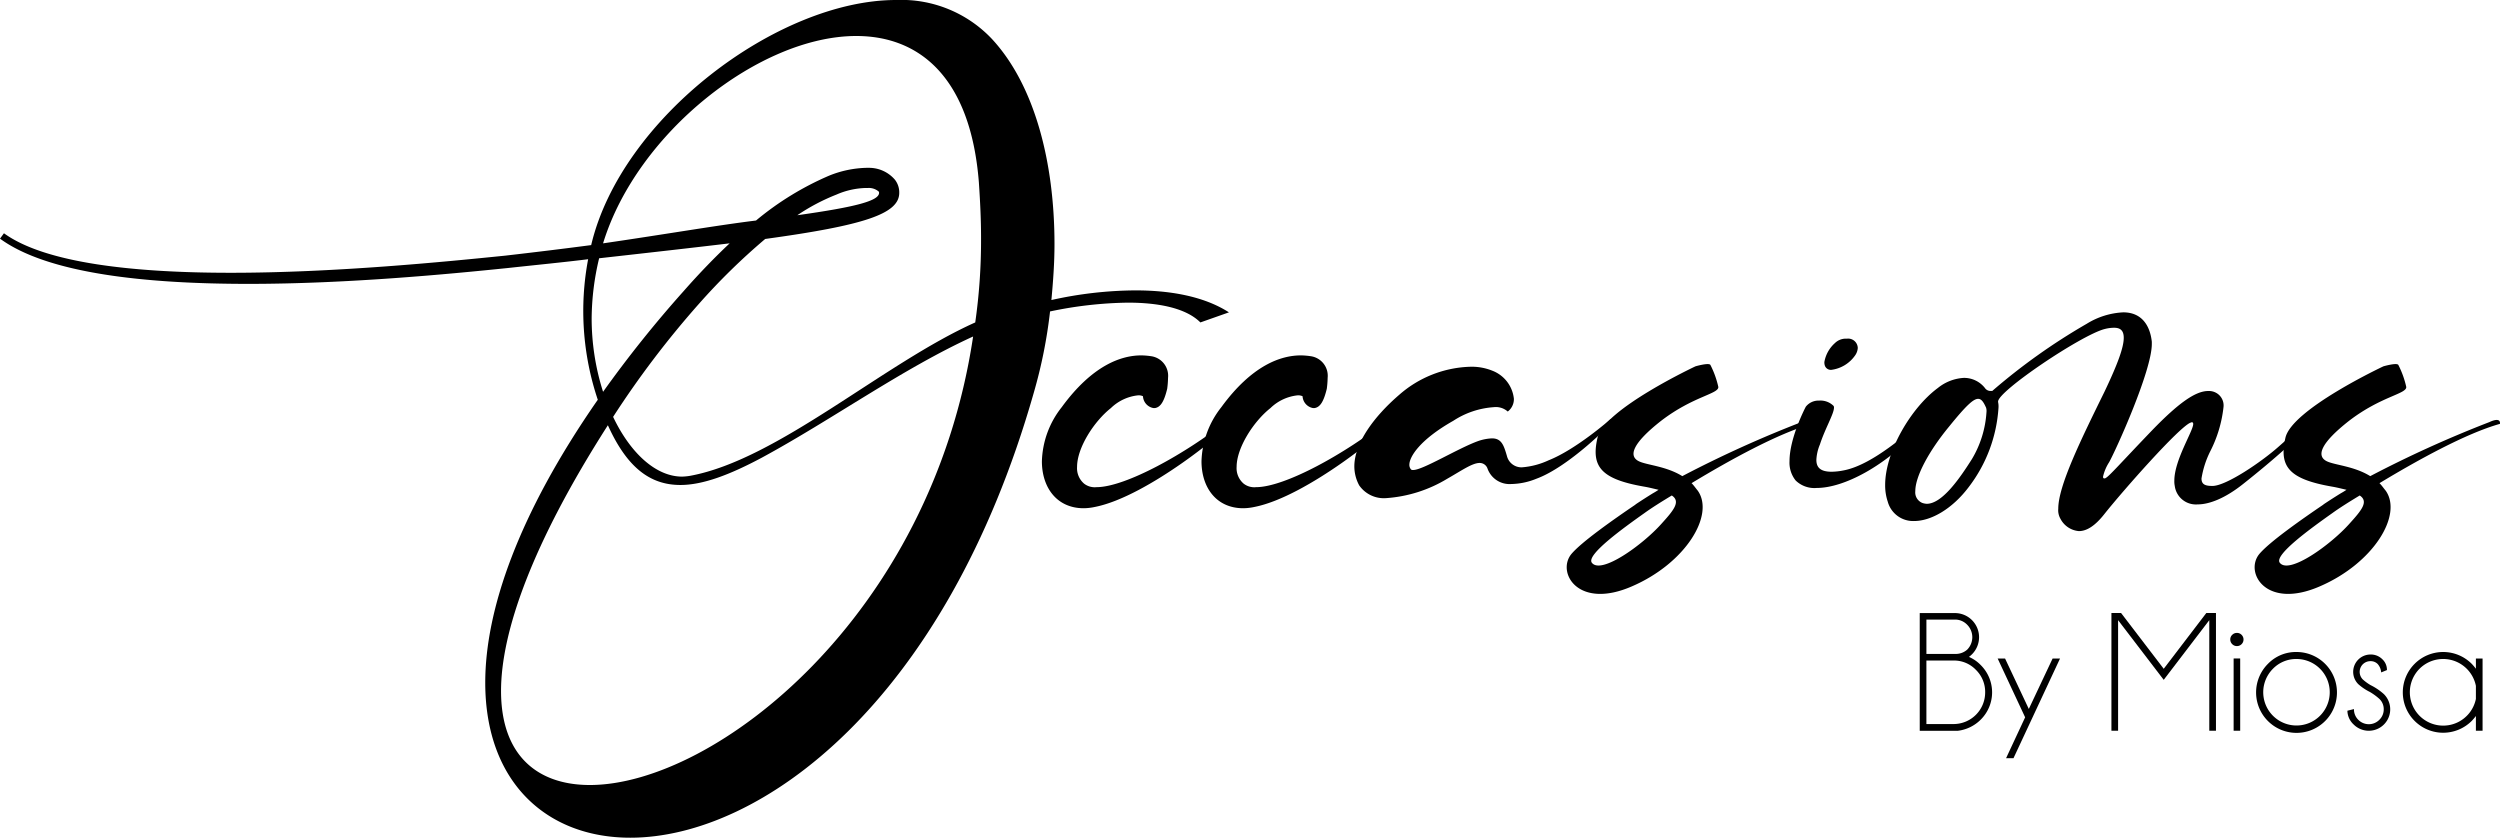
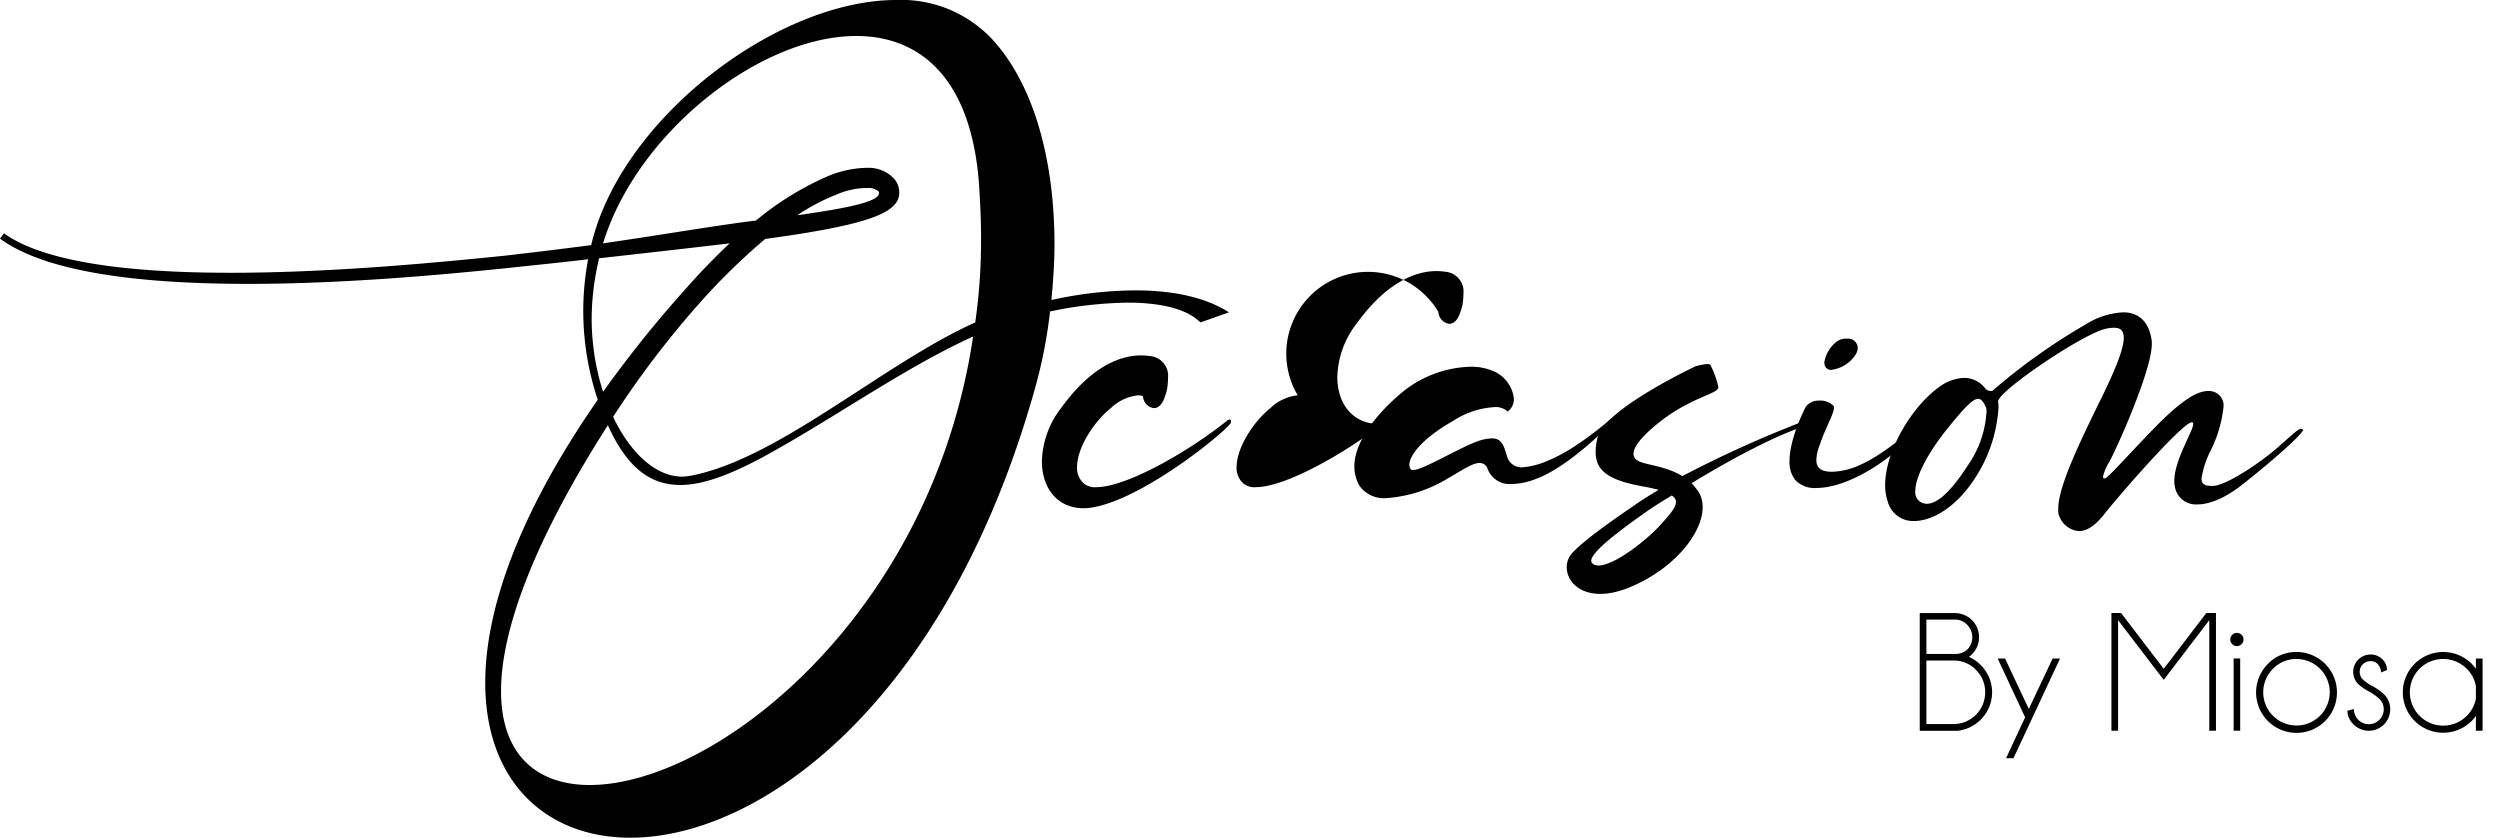
<svg xmlns="http://www.w3.org/2000/svg" id="Layer_1" data-name="Layer 1" viewBox="0 0 299.665 100.412">
  <title>logo</title>
  <g id="logo">
    <g id="Group">
      <path id="Shape" d="M.544,28.037c5.002,3.631,15.806,4.737,27.186,4.737,12.435,0,25.657-1.317,32.879-2.052,3.691-.422,7.113-.844,10.324-1.266C74.514,14.242,93.269.077,107.495.077a14.928,14.928,0,0,1,11.488,4.686c5.111,5.53,7.484,14.741,7.484,24.592,0,2.212-.16,4.424-.371,6.686a47.369,47.369,0,0,1,10.062-1.157c3.953,0,8.111.633,11.219,2.634l-3.422,1.208c-1.791-1.79-5.213-2.372-8.693-2.372a48.105,48.105,0,0,0-9.326,1.055,58.643,58.643,0,0,1-1.951,9.742C113.392,84.322,91.266,100.489,75.621,100.489c-10.011,0-17.386-6.636-17.386-18.59,0-8.636,3.902-20.11,13.49-33.905A33.379,33.379,0,0,1,70.567,31.15c-3.006.371-6.218.684-9.64,1.055-7.164.735-19.286,1.899-31.087,1.899-12.173,0-24.026-1.208-29.77-5.421ZM91.375,54.943c-3.844,2.052-7.062,3.267-9.748,3.267-3.691,0-6.429-2.161-8.693-7.16-9.166,14.319-12.806,24.854-12.806,31.853,0,7.684,4.318,11.27,10.644,11.27,14.962,0,40.938-20.219,45.94-53.76C108.288,44.248,99.755,50.41,91.375,54.943ZM82.049,34.934c1.9-2.161,3.742-4.053,5.482-5.689-4.375.524-9.537,1.106-15.646,1.79a31.628,31.628,0,0,0-.896,7.211,29.013,29.013,0,0,0,1.369,8.796A141.317,141.317,0,0,1,82.049,34.934Zm35.616-6.322c0-2.161-.102-4.315-.262-6.686-.998-12.638-7.164-17.534-14.699-17.534-11.54,0-26.29,11.583-30.346,24.854,7.586-1.106,13.644-2.161,18.333-2.736a35.615,35.615,0,0,1,8.744-5.37,12.654,12.654,0,0,1,4.478-.946h.313a4.075,4.075,0,0,1,3.109,1.419,2.46,2.46,0,0,1,.524,1.579c0,2.525-4.215,3.899-16.068,5.529a76.484,76.484,0,0,0-7.957,7.792A112.273,112.273,0,0,0,73.561,50.046c2.053,4.315,5.111,7.16,8.271,7.16a6.606,6.606,0,0,0,.998-.102c10.484-1.95,23.182-13.482,34.139-18.378A69.724,69.724,0,0,0,117.665,28.612Zm-12.224-5.421a.208.208,0,0,0-.051-.16,1.821,1.821,0,0,0-1.266-.422h-.263a9.39,9.39,0,0,0-3.531.793,24.127,24.127,0,0,0-4.688,2.474C102.755,24.873,105.441,24.138,105.441,23.192Z" transform="translate(-0.07 -0.077)" />
      <g id="Group-2" data-name="Group">
        <path id="Path" d="M136.497,47.464a5.495,5.495,0,0,0-3.269,1.528c-2.002,1.579-4.055,4.737-4.055,7.057a2.435,2.435,0,0,0,.844,2.001,2.074,2.074,0,0,0,1.478.422c3.48,0,10.746-4.053,15.646-7.952a.557.557,0,0,1,.313-.16c.109,0,.16.051.16.211v.16c-.16.684-9.96,8.847-16.279,10.106a6.635,6.635,0,0,1-1.369.16c-3.211,0-5.008-2.474-5.008-5.632a10.911,10.911,0,0,1,2.373-6.476c3.691-5.056,7.164-6.213,9.537-6.213a8.784,8.784,0,0,1,1.209.102,2.368,2.368,0,0,1,2.002,2.583,11.423,11.423,0,0,1-.102,1.317c-.371,1.528-.793,2.212-1.478,2.314h-.16a1.52,1.52,0,0,1-1.266-1.419A1.187,1.187,0,0,0,136.497,47.464Z" transform="translate(-0.07 -0.077)" />
-         <path id="Path-2" data-name="Path" d="M155.623,47.464a5.495,5.495,0,0,0-3.269,1.528c-2.002,1.579-4.056,4.737-4.056,7.057a2.435,2.435,0,0,0,.844,2.001,2.074,2.074,0,0,0,1.478.422c3.48,0,10.746-4.053,15.646-7.952a.557.557,0,0,1,.313-.16c.109,0,.16.051.16.211v.16c-.16.684-9.96,8.847-16.279,10.106a6.635,6.635,0,0,1-1.369.16c-3.211,0-5.002-2.474-5.002-5.632a10.911,10.911,0,0,1,2.373-6.476c3.691-5.056,7.164-6.213,9.537-6.213a8.784,8.784,0,0,1,1.209.102,2.368,2.368,0,0,1,2.002,2.583,11.423,11.423,0,0,1-.102,1.317c-.371,1.528-.793,2.212-1.478,2.314h-.16a1.52,1.52,0,0,1-1.266-1.419A1.26,1.26,0,0,0,155.623,47.464Z" transform="translate(-0.07 -0.077)" />
+         <path id="Path-2" data-name="Path" d="M155.623,47.464a5.495,5.495,0,0,0-3.269,1.528c-2.002,1.579-4.056,4.737-4.056,7.057a2.435,2.435,0,0,0,.844,2.001,2.074,2.074,0,0,0,1.478.422c3.48,0,10.746-4.053,15.646-7.952a.557.557,0,0,1,.313-.16c.109,0,.16.051.16.211v.16a6.635,6.635,0,0,1-1.369.16c-3.211,0-5.002-2.474-5.002-5.632a10.911,10.911,0,0,1,2.373-6.476c3.691-5.056,7.164-6.213,9.537-6.213a8.784,8.784,0,0,1,1.209.102,2.368,2.368,0,0,1,2.002,2.583,11.423,11.423,0,0,1-.102,1.317c-.371,1.528-.793,2.212-1.478,2.314h-.16a1.52,1.52,0,0,1-1.266-1.419A1.26,1.26,0,0,0,155.623,47.464Z" transform="translate(-0.07 -0.077)" />
        <path id="Path-3" data-name="Path" d="M179.124,48.883a10.075,10.075,0,0,0-4.849,1.63c-4.004,2.263-5.271,4.315-5.271,5.267a.842.842,0,0,0,.211.582.403.403,0,0,0,.262.051c1.158,0,5.424-2.634,7.798-3.477a5.755,5.755,0,0,1,1.631-.313c1.158,0,1.42.844,1.791,2.103a1.794,1.794,0,0,0,1.791,1.368,9.216,9.216,0,0,0,3.211-.844c3.32-1.317,7.375-4.897,7.375-4.897a1.27,1.27,0,0,1,.211-.051c.109,0,.16,0,.16.109l-.051.102c-.109.313-5.271,5.529-9.166,6.949a8.288,8.288,0,0,1-3.006.633,2.805,2.805,0,0,1-2.846-1.841.989.989,0,0,0-.947-.684c-.895,0-2.213.946-3.896,1.899a16.259,16.259,0,0,1-7.273,2.314,3.599,3.599,0,0,1-3.269-1.528,4.801,4.801,0,0,1-.582-2.263c0-2.793,2.373-6.002,5.373-8.585a13.486,13.486,0,0,1,8.533-3.369,6.585,6.585,0,0,1,2.635.473,4.056,4.056,0,0,1,2.584,3.369,1.868,1.868,0,0,1-.736,1.528A2.143,2.143,0,0,0,179.124,48.883Z" transform="translate(-0.07 -0.077)" />
        <path id="Shape-2" data-name="Shape" d="M203.571,58.887c2.053,2.896-1.42,8.687-7.906,11.481-6.429,2.793-9.006-1.63-7.273-3.842,1.209-1.477,5.213-4.264,7.695-5.951l.051-.051c.633-.422,1.369-.895,2.053-1.317a8.014,8.014,0,0,0,.684-.422c-.473-.102-1.056-.262-1.689-.371-5.162-.895-6.429-2.372-5.635-5.843.736-3.42,11.75-8.585,11.75-8.585s1.631-.473,1.791-.16a11.029,11.029,0,0,1,.947,2.634c.051.844-3.006,1.106-6.851,4.053-3.422,2.685-3.953,4.213-2.687,4.846.947.473,3.269.582,5.22,1.79A137.92,137.92,0,0,1,216,50.672c1.478-.684,1.267.211,1.267.211-4.107,1.157-9.908,4.372-14.437,7.108C203.098,58.254,203.309,58.574,203.571,58.887Zm-12.697,8.636c1.107,1.477,6.109-2.161,8.322-4.635,1.478-1.63,2.373-2.685,1.266-3.42-1.318.793-2.475,1.528-3.269,2.103C194.667,63.361,190.19,66.577,190.874,67.523Z" transform="translate(-0.07 -0.077)" />
        <path id="Shape-3" data-name="Shape" d="M218.111,48.096a2.229,2.229,0,0,1,1.74.633.325.325,0,0,1,.051.211c0,.735-1.055,2.474-1.689,4.423a5.412,5.412,0,0,0-.422,1.841c0,.895.473,1.419,1.842,1.419a7.919,7.919,0,0,0,1.42-.16c3.633-.684,7.957-4.846,8.744-5.267a1.297,1.297,0,0,1,.473-.211c.16,0,.16.109.16.16v.051c-4.317,4.794-9.377,7.37-12.595,7.37a3.221,3.221,0,0,1-2.527-.895,3.41,3.41,0,0,1-.736-2.314c0-2.845,1.951-6.527,1.951-6.527A1.928,1.928,0,0,1,218.111,48.096Zm3.217-7.428h.16a1.157,1.157,0,0,1,1.266,1.106,1.719,1.719,0,0,1-.313.895,4.106,4.106,0,0,1-2.846,1.739.756.756,0,0,1-.793-.524,1.196,1.196,0,0,1-.051-.422,3.945,3.945,0,0,1,1.266-2.263A1.863,1.863,0,0,1,221.328,40.669Z" transform="translate(-0.07 -0.077)" />
        <path id="Shape-4" data-name="Shape" d="M238.663,46.939h.211a73.121,73.121,0,0,1,11.328-8.054,9.113,9.113,0,0,1,4.375-1.368c2.214,0,3.211,1.579,3.423,3.529v.262c0,3.209-4.267,12.638-5.111,14.165a5.342,5.342,0,0,0-.736,1.739c0,.16.051.211.16.211a.202.202,0,0,0,.16-.051c.422-.211,1.791-1.79,5.584-5.74,3.109-3.209,5.162-4.686,6.691-4.686a1.777,1.777,0,0,1,.947.211,1.727,1.727,0,0,1,.895,1.739,15.269,15.269,0,0,1-1.58,5.267,11.188,11.188,0,0,0-1.055,3.267c0,.735.473.895,1.317.895,1.632,0,5.898-2.896,7.958-4.737,1.74-1.528,2.315-2.103,2.635-2.103.109,0,.16,0,.211.051l.051.051c0,.473-3.422,3.529-7.215,6.527-2.053,1.63-3.953,2.423-5.424,2.423a2.553,2.553,0,0,1-2.738-2.212,2.653,2.653,0,0,1-.051-.633c0-2.474,2.264-5.951,2.264-6.795,0-.109-.051-.211-.16-.211-.051,0-.108.051-.16.051-1.368.524-8.059,8.105-10.324,10.95-1.157,1.477-2.162,2.052-3.057,2.052a2.741,2.741,0,0,1-2.213-1.477,2.051,2.051,0,0,1-.263-1.208c0-2.736,2.687-8.214,5.533-14.006,1.58-3.318,2.316-5.319,2.316-6.476,0-.895-.422-1.208-1.158-1.208a4.544,4.544,0,0,0-1.158.16c-2.795.735-12.748,7.422-12.748,8.687v.051a2.464,2.464,0,0,1,.051.684,17.448,17.448,0,0,1-3.582,9.531c-1.951,2.583-4.478,4.053-6.531,4.053a3.153,3.153,0,0,1-3.16-2.314,6.134,6.134,0,0,1-.313-2.001c0-4.002,3.109-9.269,6.32-11.634a5.434,5.434,0,0,1,3.108-1.208,3.18,3.18,0,0,1,2.527,1.208A.807.807,0,0,0,238.663,46.939Zm-9.013,12.005a1.361,1.361,0,0,0,.844,1.419,1.95,1.95,0,0,0,.525.102c1.9,0,4.055-3.209,5.424-5.37a12.5,12.5,0,0,0,1.74-5.632,1.342,1.342,0,0,0-.051-.524c-.263-.582-.525-1.055-.947-1.055-.582,0-1.478.844-3.48,3.318C231.231,54.201,229.65,57.206,229.65,58.944Z" transform="translate(-0.07 -0.077)" />
-         <path id="Shape-5" data-name="Shape" d="M286.03,58.887c2.054,2.896-1.42,8.687-7.906,11.481-6.428,2.793-9.006-1.63-7.273-3.842,1.209-1.477,5.213-4.264,7.695-5.951l.052-.051c.633-.422,1.368-.895,2.053-1.317a8.033,8.033,0,0,0,.684-.422c-.473-.102-1.055-.262-1.688-.371-5.162-.895-6.429-2.372-5.636-5.843.736-3.42,11.751-8.585,11.751-8.585s1.631-.473,1.791-.16a11.019,11.019,0,0,1,.946,2.634c.052.844-3.006,1.106-6.85,4.053-3.422,2.685-3.953,4.213-2.687,4.846.947.473,3.269.582,5.22,1.79a137.894,137.894,0,0,1,14.277-6.476c1.478-.684,1.266.211,1.266.211-4.106,1.157-9.908,4.372-14.437,7.108C285.557,58.254,285.767,58.574,286.03,58.887Zm-12.697,8.636c1.107,1.477,6.109-2.161,8.322-4.635,1.478-1.63,2.373-2.685,1.267-3.42-1.318.793-2.476,1.528-3.269,2.103C277.125,63.361,272.649,66.577,273.332,67.523Z" transform="translate(-0.07 -0.077)" />
      </g>
      <g id="Group-3" data-name="Group">
        <path id="Shape-6" data-name="Shape" d="M236.079,78.818a4.39,4.39,0,0,1,1.426.991,4.604,4.604,0,0,1,0,6.514,4.671,4.671,0,0,1-2.744,1.349h-4.58V73.564h4.215a2.893,2.893,0,0,1,2.047,4.941A3.174,3.174,0,0,1,236.079,78.818ZM230.981,74.35v4.11h3.595a2.06,2.06,0,0,0,1.298-.518,2.121,2.121,0,0,0-.006-2.979,2.001,2.001,0,0,0-1.484-.62h-3.403Zm3.262,12.516a3.788,3.788,0,0,0,3.78-3.803,3.69,3.69,0,0,0-1.107-2.691,3.615,3.615,0,0,0-2.674-1.119h-3.262v7.613Z" transform="translate(-0.07 -0.077)" />
        <path id="Path-4" data-name="Path" d="M241.42,90.957h-.889l2.284-4.897L239.52,79.01h.889l2.846,6.047,2.853-6.047h.889Z" transform="translate(-0.07 -0.077)" />
        <path id="Path-5" data-name="Path" d="M265.689,73.557v14.108h-.8V74.414l-5.463,7.153-5.469-7.153V87.665h-.799V73.557h1.158l5.111,6.686,5.104-6.686Z" transform="translate(-0.07 -0.077)" />
        <path id="Shape-7" data-name="Shape" d="M268.759,76.172a.789.789,0,0,1-.556,1.349.773.773,0,0,1-.563-.23.782.782,0,0,1-.237-.569.736.736,0,0,1,.237-.55.773.773,0,0,1,.563-.23A.758.758,0,0,1,268.759,76.172Zm-.166,2.832v8.662h-.787V79.004Z" transform="translate(-0.07 -0.077)" />
        <path id="Shape-8" data-name="Shape" d="M275.341,78.23a4.847,4.847,0,1,1-3.422,1.419A4.656,4.656,0,0,1,275.341,78.23Zm-2.827,2.014a3.986,3.986,0,1,0,2.827-1.176A3.88,3.88,0,0,0,272.514,80.244Z" transform="translate(-0.07 -0.077)" />
        <path id="Path-6" data-name="Path" d="M284.136,83.018a6.212,6.212,0,0,1-1.394-.94,2.081,2.081,0,0,1,1.465-3.548,1.944,1.944,0,0,1,1.426.569,1.737,1.737,0,0,1,.55,1.259v.038l-.691.281a1.715,1.715,0,0,0-.422-1.01,1.166,1.166,0,0,0-.87-.339,1.284,1.284,0,0,0-.908,2.193,5.664,5.664,0,0,0,.927.678,7.016,7.016,0,0,1,1.605,1.087,2.568,2.568,0,1,1-3.633,3.631,2.312,2.312,0,0,1-.748-1.649l.787-.198a1.749,1.749,0,0,0,.524,1.291,1.769,1.769,0,0,0,2.514,0,1.732,1.732,0,0,0,.531-1.272,1.686,1.686,0,0,0-.531-1.246A6.995,6.995,0,0,0,284.136,83.018Z" transform="translate(-0.07 -0.077)" />
        <path id="Shape-9" data-name="Shape" d="M297.646,87.665h-.8V85.901a6.241,6.241,0,0,1-.499.588,4.839,4.839,0,1,1,0-6.84,6.216,6.216,0,0,1,.499.588V79.01h.8Zm-.8-3.81V82.289a4.004,4.004,0,0,0-6.761-2.046,3.999,3.999,0,1,0,6.761,3.612Z" transform="translate(-0.07 -0.077)" />
      </g>
    </g>
  </g>
</svg>